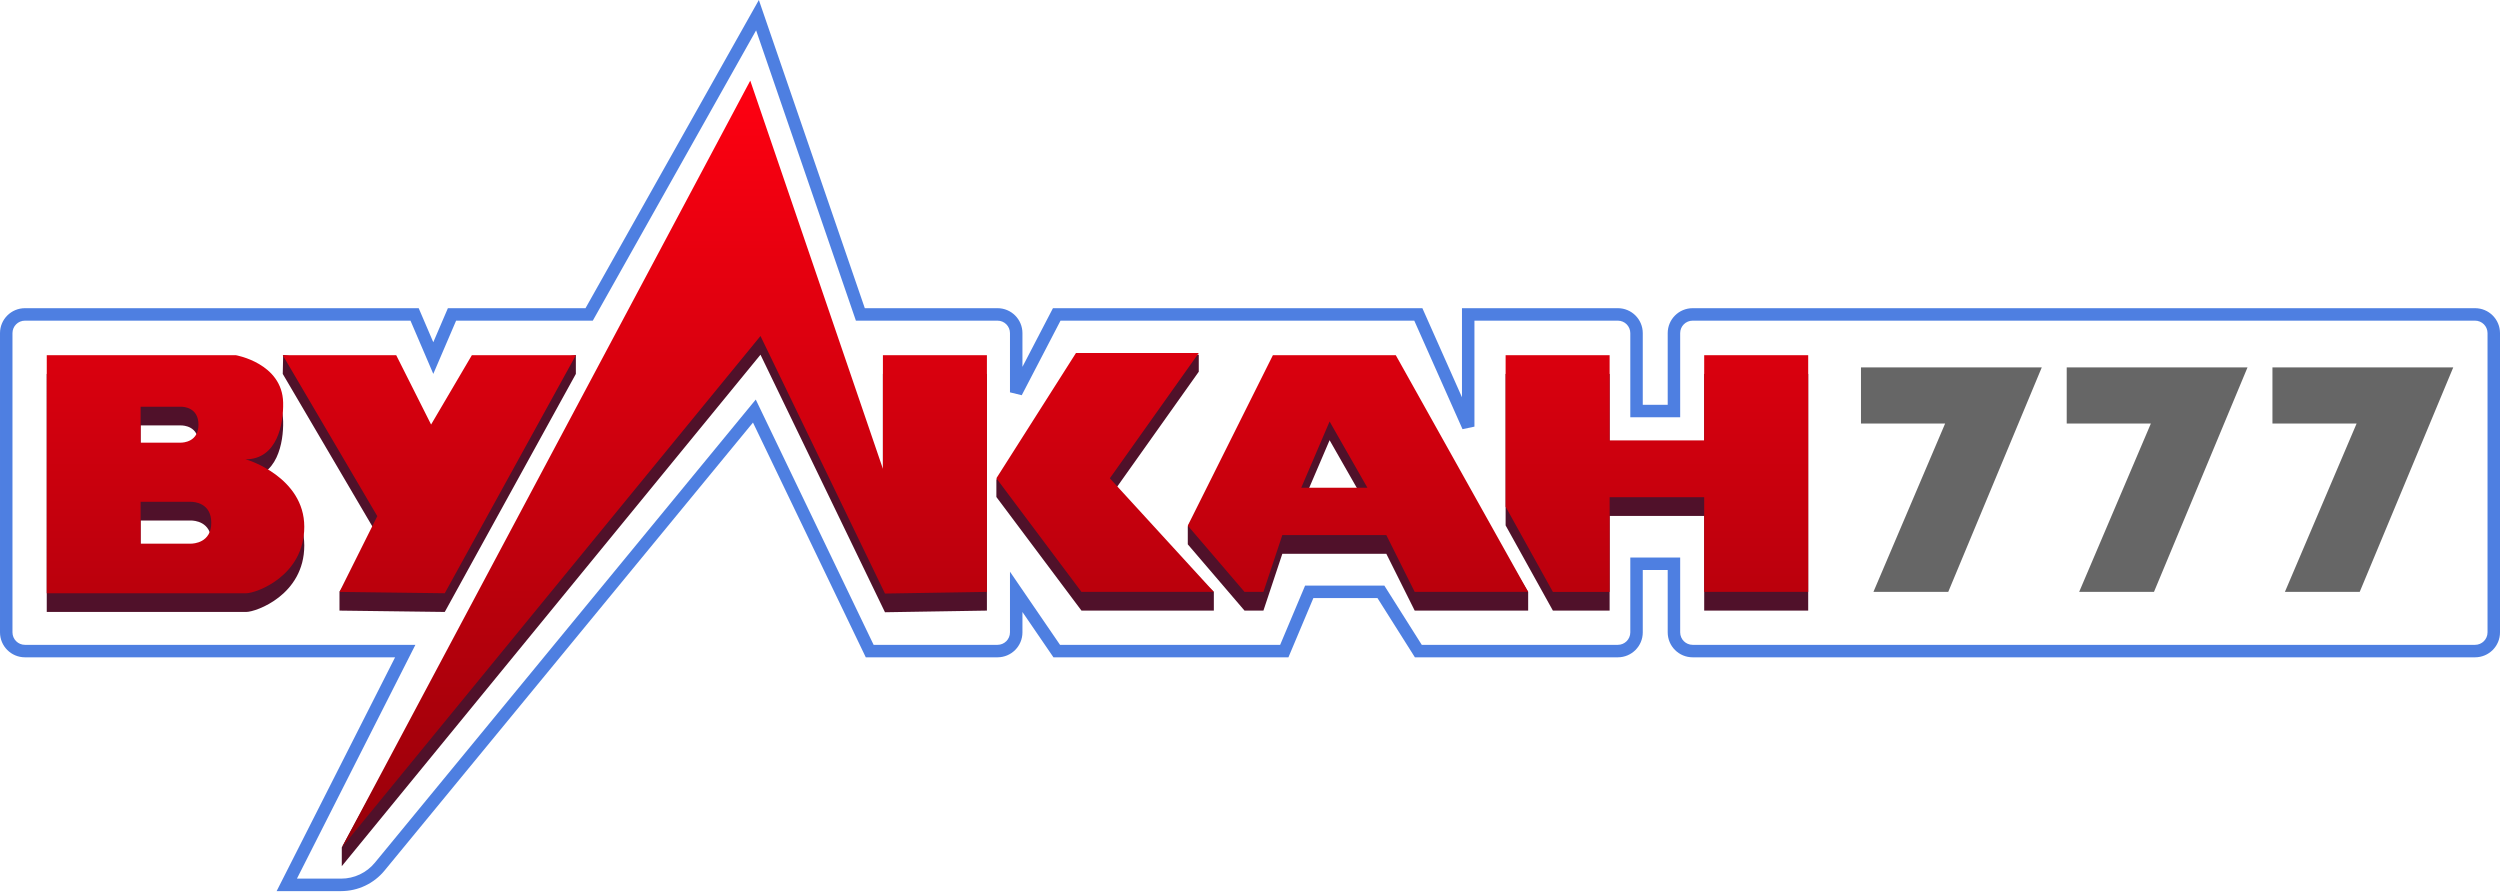
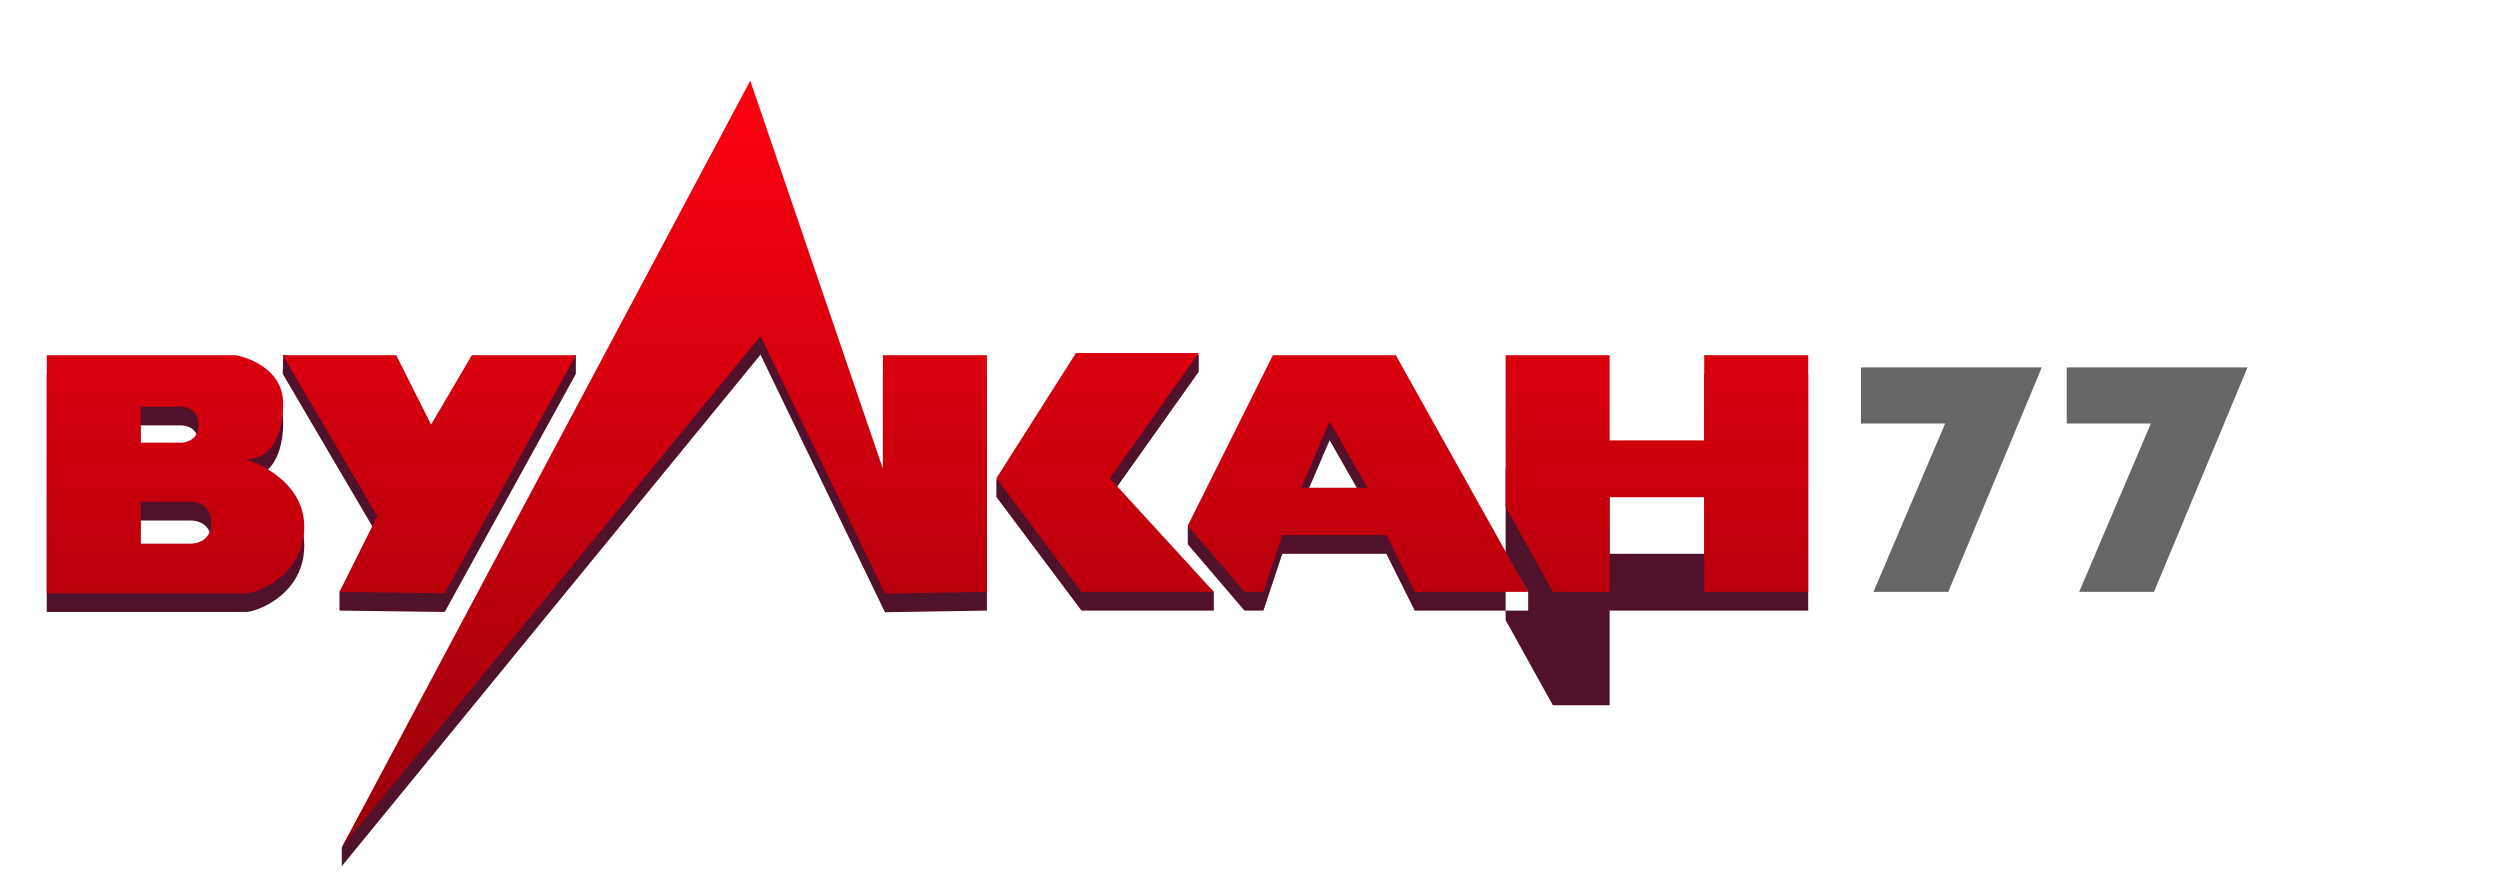
<svg xmlns="http://www.w3.org/2000/svg" fill="none" height="143" viewBox="0 0 401 143" width="401">
  <linearGradient id="a" gradientUnits="userSpaceOnUse" x1="148.768" x2="148.768" y1="12.933" y2="135.933">
    <stop offset="0" stop-color="#f01" />
    <stop offset="1" stop-color="#98000a" />
  </linearGradient>
-   <path clip-rule="evenodd" d="m178.019 79.716 14.264-20.094v-2.728l-19.698 2.728-12.766 17.311v2.783l13.65 18.224h21.232v-3.007zm-36.4-19.742h16.683v37.966l-16.351.264-19.969-41.31-67.16 82.04v-3l65.52-120 21.277 62.264zm-102.266 16.705c.332 0 9.454 2.887 9.454 10.813s-7.733 10.664-9.306 10.664h-32.002l.002-38.183h30.332s7.441 1.283 7.583 7.593c.078 3.386-.921 9.113-6.065 9.113zm-8.774 13.525c.466 0 3.311-.133 3.311-3.357 0-3.224-2.796-3.356-3.251-3.356h-8.085v6.71h7.961.064zm-8.026-21.964v5.761h6.381.058c.408 0 2.844-.116 2.844-2.886 0-2.761-2.385-2.877-2.786-2.877-.036 0-.057 0-.057 0h-6.439zm37.966 17.551-6.066 9.143v3.006l16.887.217 21.029-38.183v-3.04l-16.683 3.04-6.539 11.122-5.594-11.122-18.134-3.04-.066 3.04zm212.834-25.817h16.683v37.966h-16.683v-15.186h-15.168v15.187h-9.1l-7.583-13.668v-24.299h16.683v13.668h15.168zm-28.235 37.966h-18.2l-4.55-9.112h-16.683l-3.032 9.112h-3.032l-9.1-10.629v-2.877l13.65-24.458h19.715l21.232 34.958zm-25.783-16.705-6.067-10.629-4.55 10.629z" fill="#50112a" fill-rule="evenodd" />
+   <path clip-rule="evenodd" d="m178.019 79.716 14.264-20.094v-2.728l-19.698 2.728-12.766 17.311v2.783l13.65 18.224h21.232v-3.007zm-36.4-19.742h16.683v37.966l-16.351.264-19.969-41.31-67.16 82.04v-3l65.52-120 21.277 62.264zm-102.266 16.705c.332 0 9.454 2.887 9.454 10.813s-7.733 10.664-9.306 10.664h-32.002l.002-38.183h30.332s7.441 1.283 7.583 7.593c.078 3.386-.921 9.113-6.065 9.113zm-8.774 13.525c.466 0 3.311-.133 3.311-3.357 0-3.224-2.796-3.356-3.251-3.356h-8.085v6.71h7.961.064zm-8.026-21.964v5.761h6.381.058c.408 0 2.844-.116 2.844-2.886 0-2.761-2.385-2.877-2.786-2.877-.036 0-.057 0-.057 0h-6.439zm37.966 17.551-6.066 9.143v3.006l16.887.217 21.029-38.183v-3.04l-16.683 3.04-6.539 11.122-5.594-11.122-18.134-3.04-.066 3.04zm212.834-25.817h16.683v37.966h-16.683h-15.168v15.187h-9.1l-7.583-13.668v-24.299h16.683v13.668h15.168zm-28.235 37.966h-18.2l-4.55-9.112h-16.683l-3.032 9.112h-3.032l-9.1-10.629v-2.877l13.65-24.458h19.715l21.232 34.958zm-25.783-16.705-6.067-10.629-4.55 10.629z" fill="#50112a" fill-rule="evenodd" />
  <path clip-rule="evenodd" d="m178.019 76.716 14.264-20.094h-19.698l-12.766 20.094 13.65 18.224h21.232zm-36.4-19.742h16.683v37.966l-16.351.264-19.969-41.31-67.16 82.04 65.52-123 21.277 62.264zm-102.266 16.705c.332 0 9.454 2.887 9.454 10.813s-7.733 10.664-9.306 10.664h-32.002l.002-38.183h30.332s7.441 1.283 7.583 7.593c.078 3.386-.921 9.113-6.065 9.113zm-8.774 13.525c.466 0 3.311-.133 3.311-3.357 0-3.224-2.796-3.356-3.251-3.356h-8.085v6.71h7.961.064zm-8.026-21.964v5.761h6.381.058c.408 0 2.844-.116 2.844-2.886 0-2.761-2.385-2.877-2.786-2.877-.036 0-.057 0-.057 0h-6.439zm37.966 17.551-6.066 12.149 16.887.217 21.029-38.183h-16.683l-6.539 11.122-5.594-11.122h-18.2zm212.834-25.817h16.683v37.966h-16.683v-15.186h-15.168v15.187h-9.1l-7.583-13.668v-24.299h16.683v13.668h15.168zm-28.235 37.966h-18.2l-4.55-9.112h-16.683l-3.032 9.112h-3.032l-9.1-10.629 13.65-27.336h19.715zm-25.783-16.705-6.067-10.629-4.55 10.629z" fill="url(#a)" fill-rule="evenodd" />
  <g fill="#666">
    <path d="m327.5 58.933h-29v9h13.5l-11.5 27h12z" />
    <path d="m360.5 58.933h-29v9h13.5l-11.5 27h12z" />
-     <path d="m393.5 58.933h-29v9h13.5l-11.5 27h12z" />
  </g>
-   <path clip-rule="evenodd" d="m121.721 0 16.993 49.433h21.286c2.209 0 4 1.791 4 4v5.409l4.893-9.409h59.257l6.35 14.288v-14.288h25c2.209 0 4 1.791 4 4v11.5h4v-11.5c0-2.209 1.791-4 4-4h125.5c2.209 0 4 1.791 4 4v48c0 2.209-1.791 4-4 4h-125.5c-2.209 0-4-1.791-4-4v-10h-4v10c0 2.209-1.791 4-4 4h-32.551l-6-9.5h-10.285l-4 9.5h-37.691l-4.973-7.268v3.268c0 2.209-1.791 4-4 4h-21.129l-18.094-37.655-59.105 71.871c-1.71 2.079-4.26 3.284-6.951 3.284h-10.349l19-37.5h-59.372c-2.209 0-4-1.791-4-4v-48c0-2.209 1.791-4 4-4h63.159l2.341 5.461 2.341-5.461h22.075zm-.442 4.866-26.194 46.567h-21.925l-3.659 8.539-3.659-8.539h-61.841c-1.105 0-2 .895-2 2v48c0 1.104.895 2 2 2h62.628l-19 37.5h7.093c2.093 0 4.077-.937 5.407-2.554l61.095-74.291 18.906 39.345h19.871c1.105 0 2-.896 2-2v-9.733l8.027 11.733h35.309l4-9.5h12.715l6 9.5h31.449c1.105 0 2-.896 2-2v-12h8v12c0 1.104.895 2 2 2h125.5c1.105 0 2-.896 2-2v-48c0-1.105-.895-2-2-2h-125.5c-1.105 0-2 .895-2 2v13.5h-8v-13.5c0-1.105-.895-2-2-2h-23v17l-1.914.406-7.736-17.406h-56.743l-6.22 11.961-1.887-.461v-9.5c0-1.105-.895-2-2-2h-22.714z" fill="#4e7fe1" fill-rule="evenodd" />
</svg>